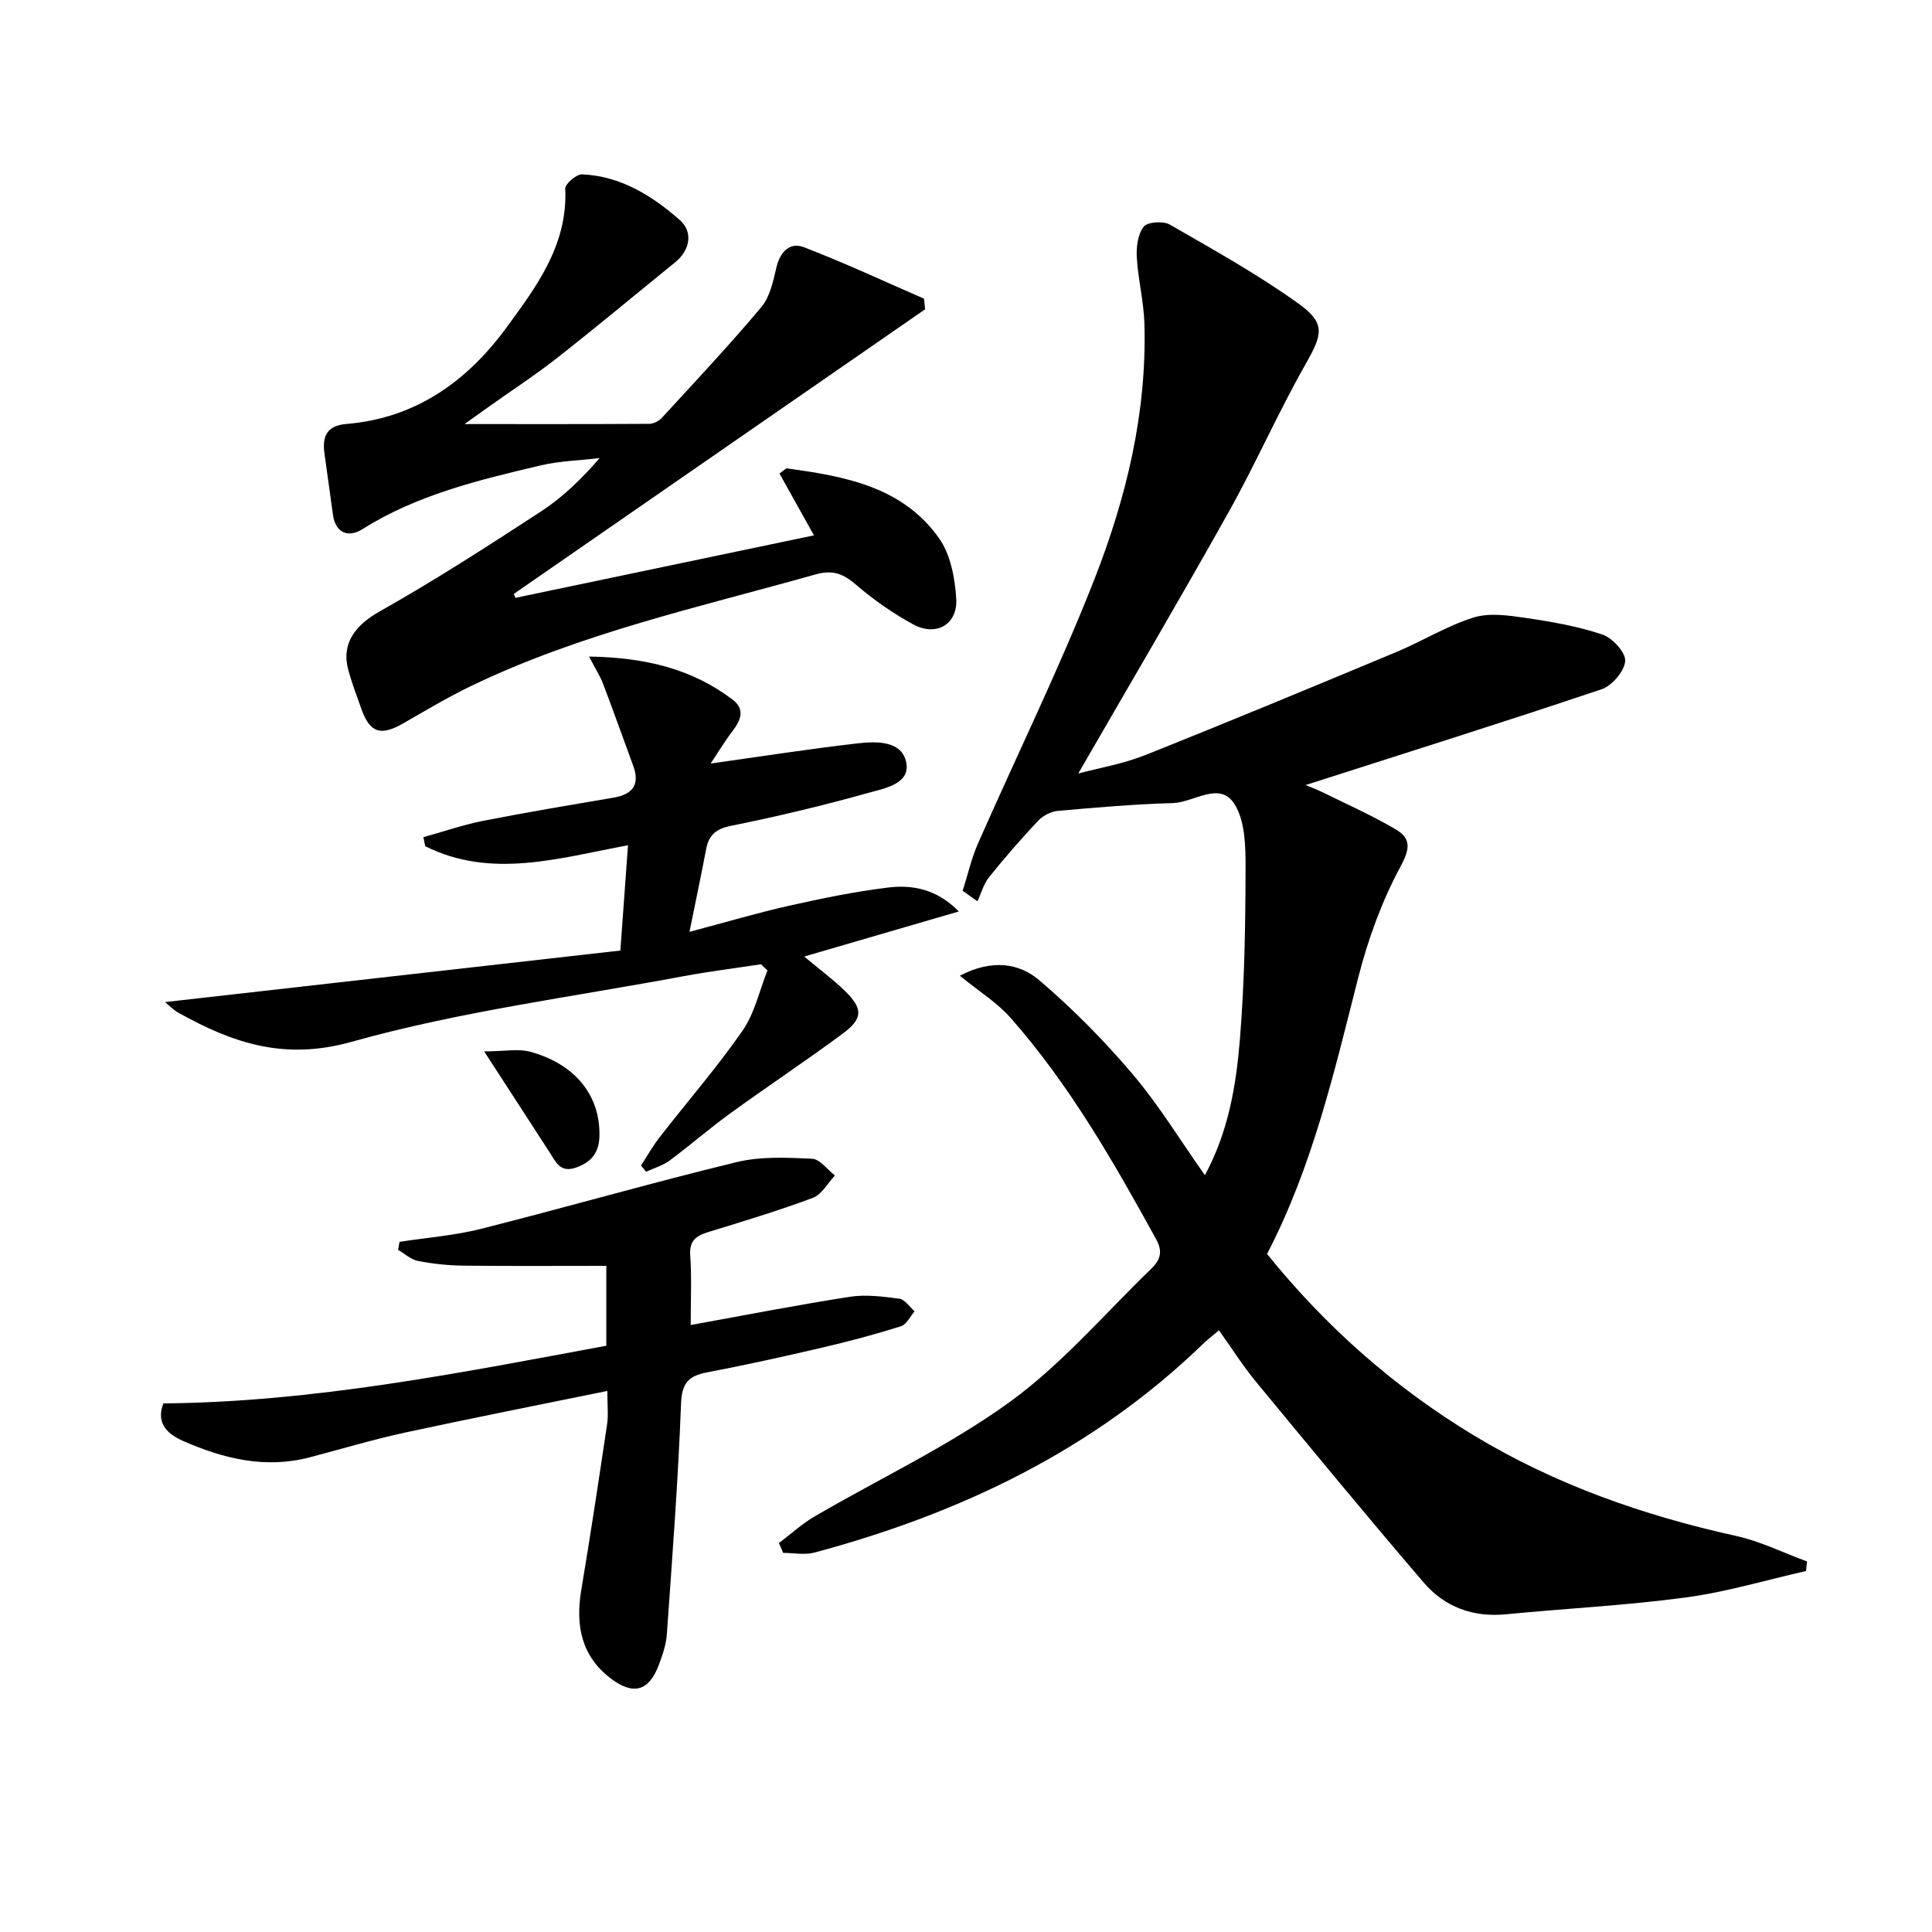
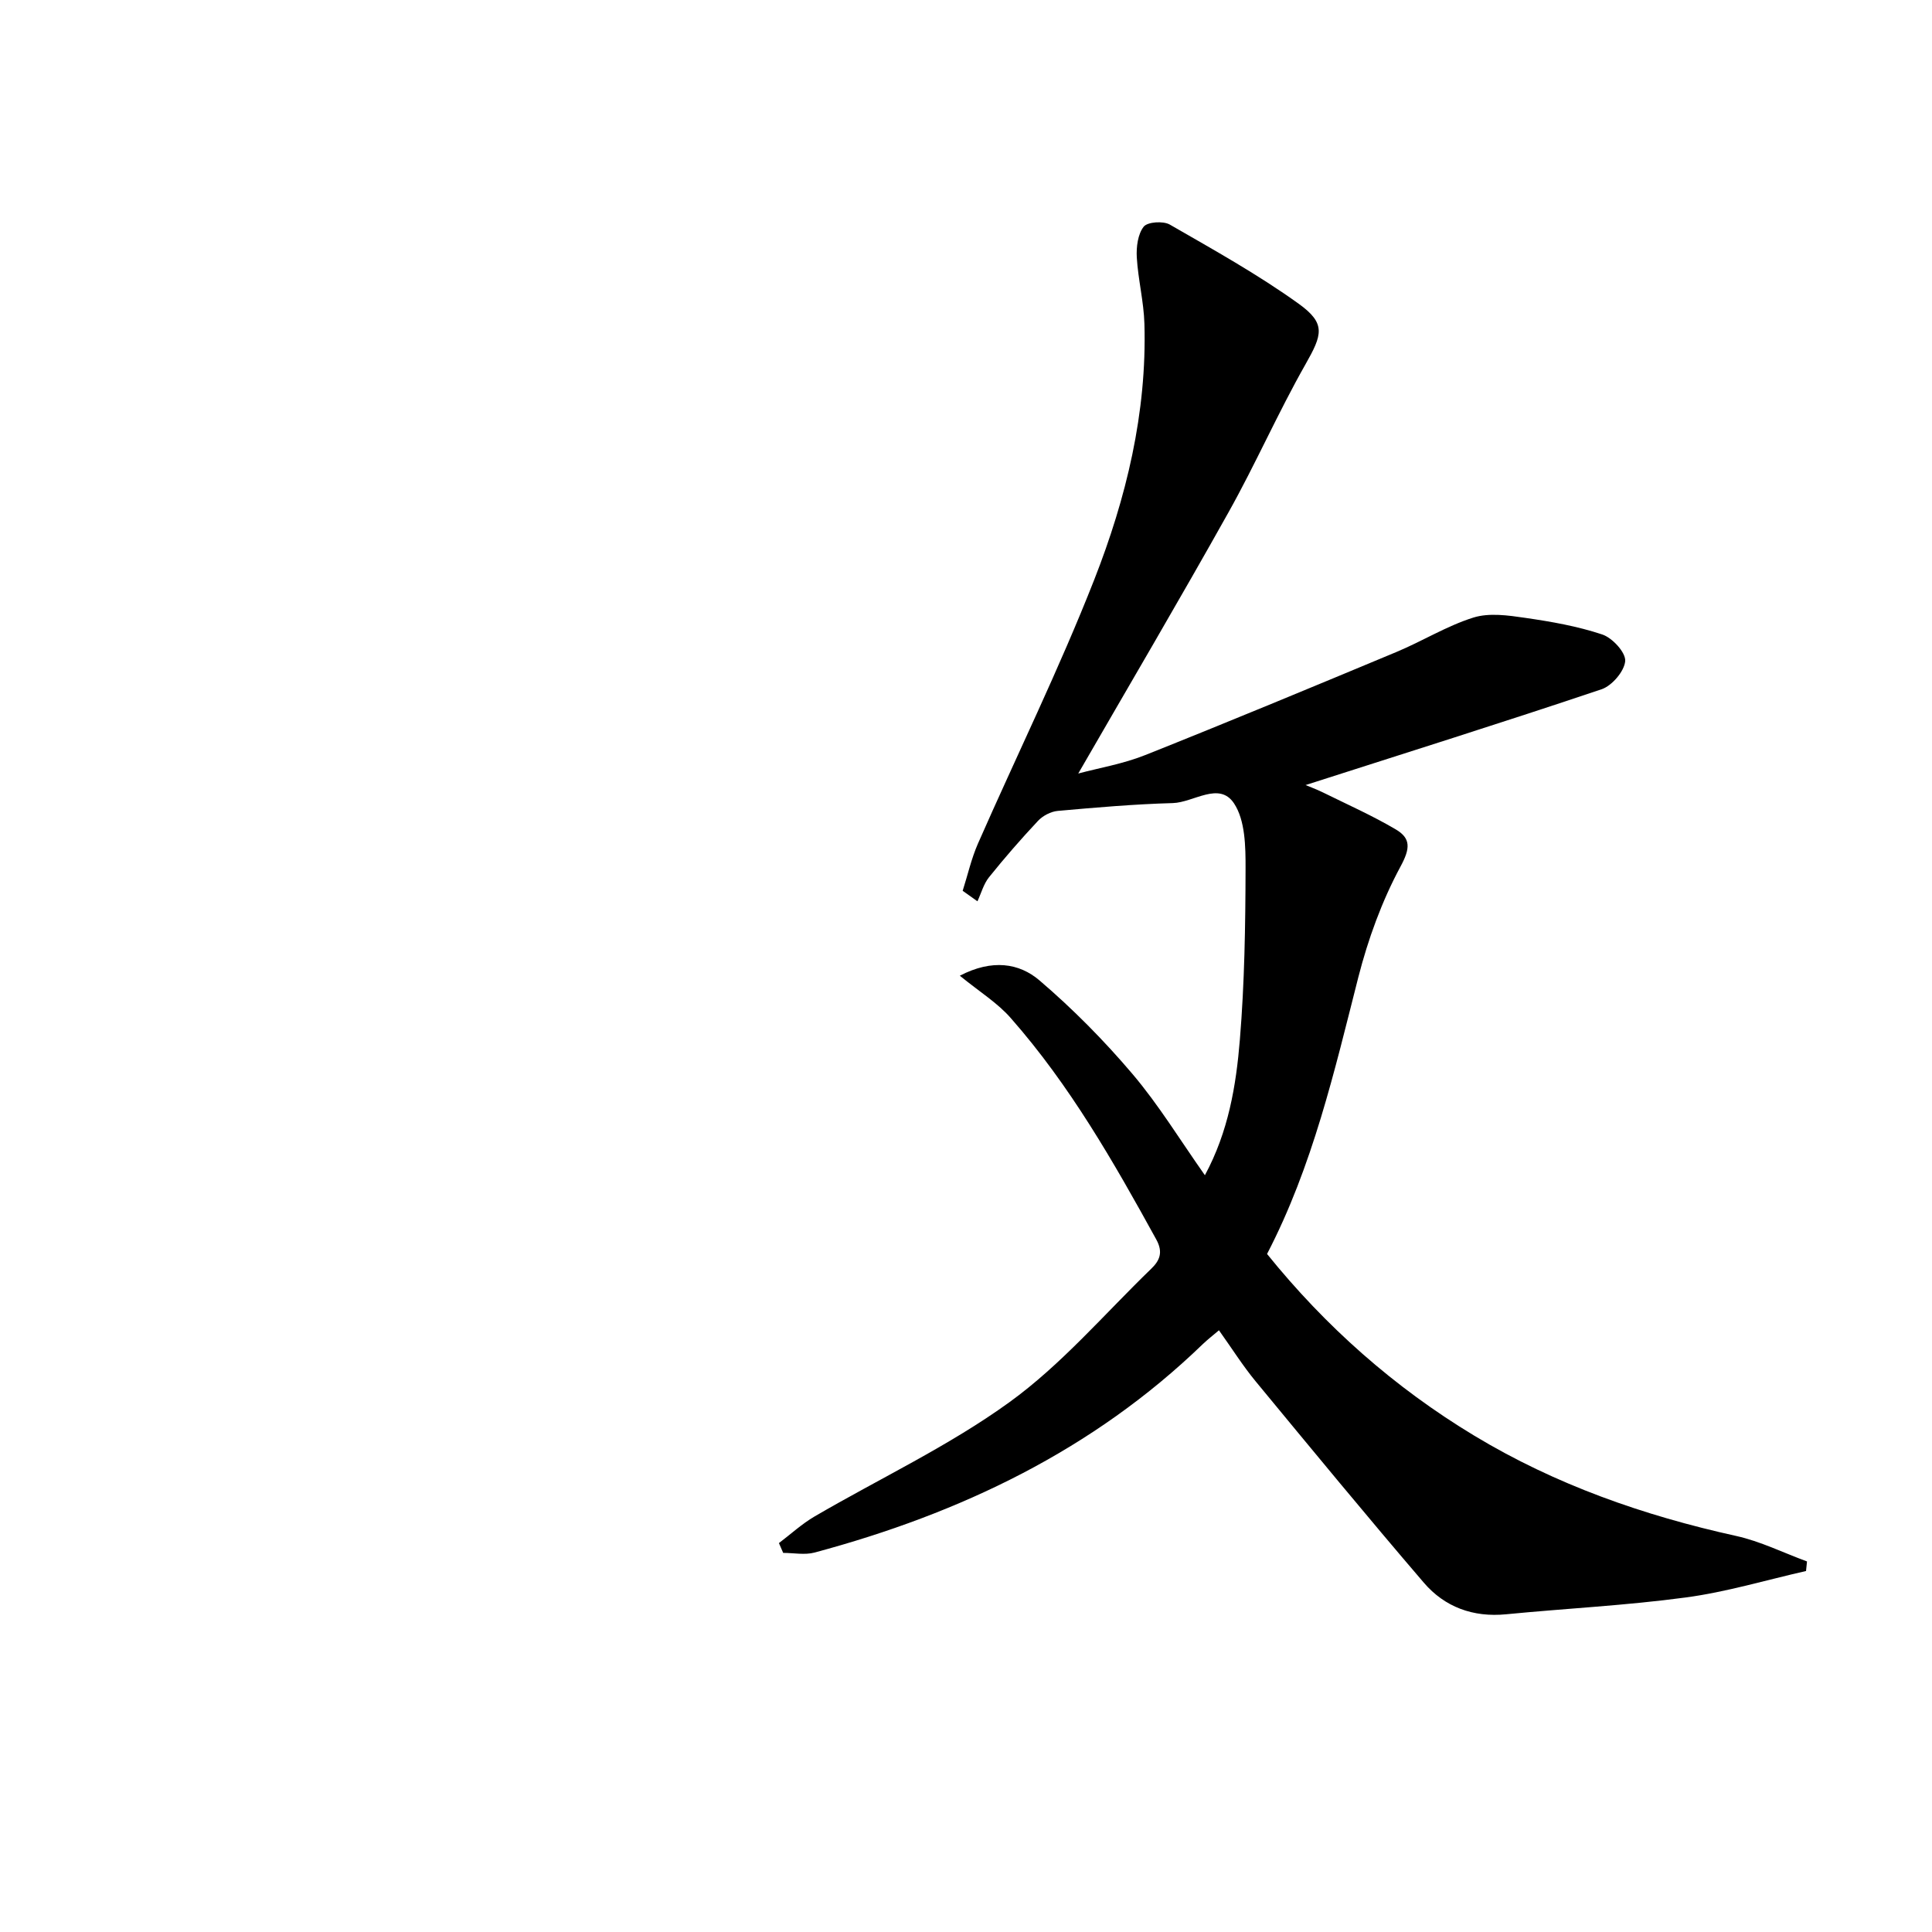
<svg xmlns="http://www.w3.org/2000/svg" enable-background="new 0 0 400 400" viewBox="0 0 400 400">
  <path d="m198.72 202.01c6.69-3.48 12.29-2.62 16.49.97 6.91 5.9 13.38 12.45 19.26 19.38 5.43 6.4 9.85 13.67 14.99 20.96 4.88-9.04 6.46-18.55 7.24-28.05.97-11.76 1.15-23.61 1.18-35.42.01-4.58-.06-10-2.39-13.52-3.06-4.61-8.37-.18-12.69-.06-7.95.22-15.89.91-23.81 1.62-1.43.13-3.09 1-4.08 2.06-3.53 3.76-6.92 7.66-10.15 11.68-1.12 1.4-1.61 3.3-2.39 4.97-1.02-.72-2.04-1.45-3.06-2.17 1.04-3.25 1.79-6.63 3.15-9.74 8.01-18.23 16.82-36.15 24.09-54.67 6.62-16.88 10.92-34.55 10.39-52.96-.13-4.61-1.31-9.17-1.58-13.78-.12-2.14.21-4.8 1.43-6.35.8-1 4.04-1.22 5.41-.43 9.05 5.21 18.22 10.31 26.68 16.39 5.71 4.11 4.88 6.41 1.4 12.55-5.66 9.97-10.28 20.53-15.88 30.54-10.13 18.11-20.67 35.99-31.16 54.17 4.27-1.15 9.25-1.98 13.84-3.81 17.42-6.94 34.74-14.14 52.05-21.36 5.37-2.24 10.41-5.39 15.92-7.12 3.26-1.02 7.2-.46 10.73.06 5.39.78 10.83 1.73 15.97 3.45 2.08.7 4.86 3.72 4.73 5.49-.17 2.12-2.74 5.12-4.9 5.85-20.41 6.86-40.96 13.31-61.28 19.83.61.26 2.16.82 3.63 1.54 5.05 2.49 10.22 4.79 15.05 7.64 3.15 1.86 3.01 3.94.98 7.69-3.86 7.15-6.72 15.04-8.74 22.94-4.96 19.47-9.43 39.05-18.89 57.27 12.1 15 26.33 27.62 42.9 37.62 16.84 10.16 35.08 16.54 54.21 20.76 5.04 1.11 9.8 3.49 14.68 5.28-.07.66-.13 1.32-.2 1.98-8.3 1.88-16.52 4.36-24.92 5.48-12.33 1.66-24.79 2.27-37.18 3.48-6.84.67-12.71-1.5-17.03-6.54-11.79-13.75-23.31-27.74-34.84-41.71-2.64-3.2-4.86-6.74-7.58-10.55-1.23 1.05-2.35 1.91-3.37 2.89-22.72 21.96-50.22 35.04-80.36 43.13-2.02.54-4.32.07-6.49.07-.29-.68-.58-1.35-.88-2.03 2.45-1.85 4.75-3.98 7.39-5.52 13.47-7.86 27.77-14.56 40.33-23.65 10.8-7.81 19.68-18.27 29.35-27.62 1.73-1.67 2.54-3.38 1.05-6.08-8.83-16.06-17.91-31.95-30.08-45.78-2.72-3.15-6.45-5.44-10.59-8.82z" />
-   <path d="m168.52 110.84c-2.69-4.82-4.94-8.87-7.14-12.81 1.03-.71 1.33-1.09 1.57-1.05 11.97 1.63 23.93 3.78 31.47 14.46 2.39 3.38 3.31 8.28 3.56 12.56.3 5.31-4.17 7.84-8.89 5.28-4.2-2.28-8.21-5.09-11.85-8.21-2.65-2.27-4.79-3.16-8.4-2.14-24.09 6.79-48.64 12.16-71.37 23.13-4.78 2.31-9.35 5.04-13.96 7.69-4.69 2.7-6.92 2-8.69-2.97-.95-2.66-1.95-5.31-2.7-8.02-1.53-5.55 1.47-9.34 6.49-12.17 11.39-6.42 22.41-13.53 33.37-20.68 4.42-2.88 8.31-6.6 12.17-11.07-4.1.49-8.29.59-12.28 1.53-12.75 3.02-25.52 6.06-36.84 13.19-3.07 1.93-5.59.6-6.08-2.89-.6-4.27-1.2-8.54-1.78-12.81-.47-3.49.45-5.74 4.54-6.08 14.27-1.18 24.93-8.75 33.11-19.91 6.27-8.55 12.75-17.18 12.21-28.8-.05-.99 2.3-3.02 3.47-2.97 8 .33 14.56 4.45 20.28 9.49 2.65 2.33 2.23 6.11-1.01 8.73-8.13 6.59-16.16 13.3-24.39 19.76-4.56 3.58-9.45 6.76-14.18 10.13-1.27.9-2.53 1.8-5.03 3.59 13.77 0 26.02.03 38.28-.05.88-.01 1.98-.58 2.59-1.25 6.95-7.58 14.01-15.07 20.61-22.95 1.79-2.14 2.44-5.4 3.12-8.27.77-3.21 2.82-5.19 5.63-4.11 8.43 3.23 16.63 7.07 24.92 10.67.07.73.14 1.47.21 2.2-28.38 19.64-56.77 39.28-85.15 58.92.11.27.22.54.33.82 20.3-4.25 40.58-8.49 61.81-12.94z" />
-   <path d="m121.95 135.93c11.79.2 21.37 2.59 29.73 8.92 2.61 1.97 1.72 4.25-.01 6.5-1.65 2.16-3.05 4.51-4.53 6.73 10.47-1.47 20.41-3.03 30.39-4.17 3.91-.45 9.23-.61 10.11 4.01.83 4.39-4.53 5.3-7.77 6.21-9.38 2.64-18.89 4.9-28.45 6.83-3.15.64-4.66 1.87-5.22 4.84-1.02 5.36-2.15 10.69-3.45 17.13 7.34-1.94 13.89-3.89 20.55-5.39 6.78-1.53 13.63-2.93 20.52-3.78 5.14-.63 10.19.34 14.69 4.95-10.87 3.17-21.2 6.18-32.01 9.33 3.16 2.65 5.96 4.71 8.43 7.12 3.78 3.7 3.77 5.72-.49 8.87-7.62 5.64-15.53 10.88-23.21 16.45-4.31 3.12-8.32 6.63-12.6 9.8-1.42 1.05-3.23 1.56-4.86 2.32-.35-.43-.71-.86-1.06-1.29 1.29-1.97 2.45-4.05 3.89-5.9 5.71-7.34 11.84-14.39 17.13-22.01 2.51-3.61 3.49-8.28 5.16-12.47-.45-.43-.89-.86-1.34-1.29-5.31.81-10.64 1.47-15.92 2.45-22.99 4.31-46.37 7.3-68.81 13.6-13.98 3.93-24.62.25-35.82-5.98-1.19-.66-2.16-1.7-2.83-2.24 31.42-3.55 62.78-7.1 94.27-10.67.59-8.14 1.07-14.82 1.58-21.8-14.44 2.69-28.3 7.02-41.98.2-.13-.62-.25-1.24-.38-1.87 4.13-1.15 8.21-2.56 12.4-3.39 8.95-1.76 17.95-3.26 26.94-4.79 3.95-.67 5.54-2.67 4.1-6.6-2.08-5.7-4.13-11.41-6.28-17.08-.55-1.45-1.43-2.8-2.87-5.54z" />
-   <path d="m143 274.33c11.39-2.06 22.12-4.16 32.92-5.84 3.34-.52 6.89-.06 10.29.4 1.15.15 2.11 1.69 3.15 2.6-.93 1.07-1.68 2.74-2.83 3.1-5.37 1.68-10.83 3.15-16.32 4.42-7.92 1.85-15.86 3.61-23.85 5.13-3.85.73-5.2 2.24-5.36 6.51-.6 15.93-1.82 31.83-2.94 47.74-.15 2.11-.88 4.23-1.63 6.24-2.03 5.46-5.24 6.46-9.96 2.89-6.12-4.64-7.35-11.01-6.13-18.29 1.92-11.44 3.65-22.92 5.36-34.4.28-1.91.04-3.91.04-6.85-14.41 2.95-28.2 5.65-41.93 8.63-6.64 1.44-13.17 3.41-19.76 5.13-9.16 2.39-17.79.26-26.11-3.39-3.04-1.34-5.78-3.53-4.11-7.79 31.1-.28 61.3-6.3 91.7-11.94 0-5.96 0-11.54 0-16.54-10.06 0-19.82.07-29.59-.04-3.14-.04-6.31-.37-9.39-.97-1.47-.29-2.76-1.5-4.13-2.3.1-.55.2-1.1.3-1.66 5.62-.87 11.35-1.3 16.83-2.68 17.68-4.47 35.22-9.52 52.93-13.82 4.99-1.21 10.43-.95 15.63-.71 1.63.07 3.17 2.25 4.75 3.47-1.5 1.58-2.71 3.93-4.54 4.62-7.13 2.67-14.45 4.87-21.73 7.11-2.49.77-3.89 1.78-3.69 4.79.33 4.59.1 9.24.1 14.44z" />
-   <path d="m100.24 217.68c4.18 0 7.13-.62 9.69.11 9.33 2.64 14.29 9.1 14.18 17.26-.05 3.48-1.52 5.46-4.75 6.65-3.41 1.26-4.33-1.22-5.65-3.25-4.21-6.48-8.41-12.96-13.47-20.77z" />
</svg>